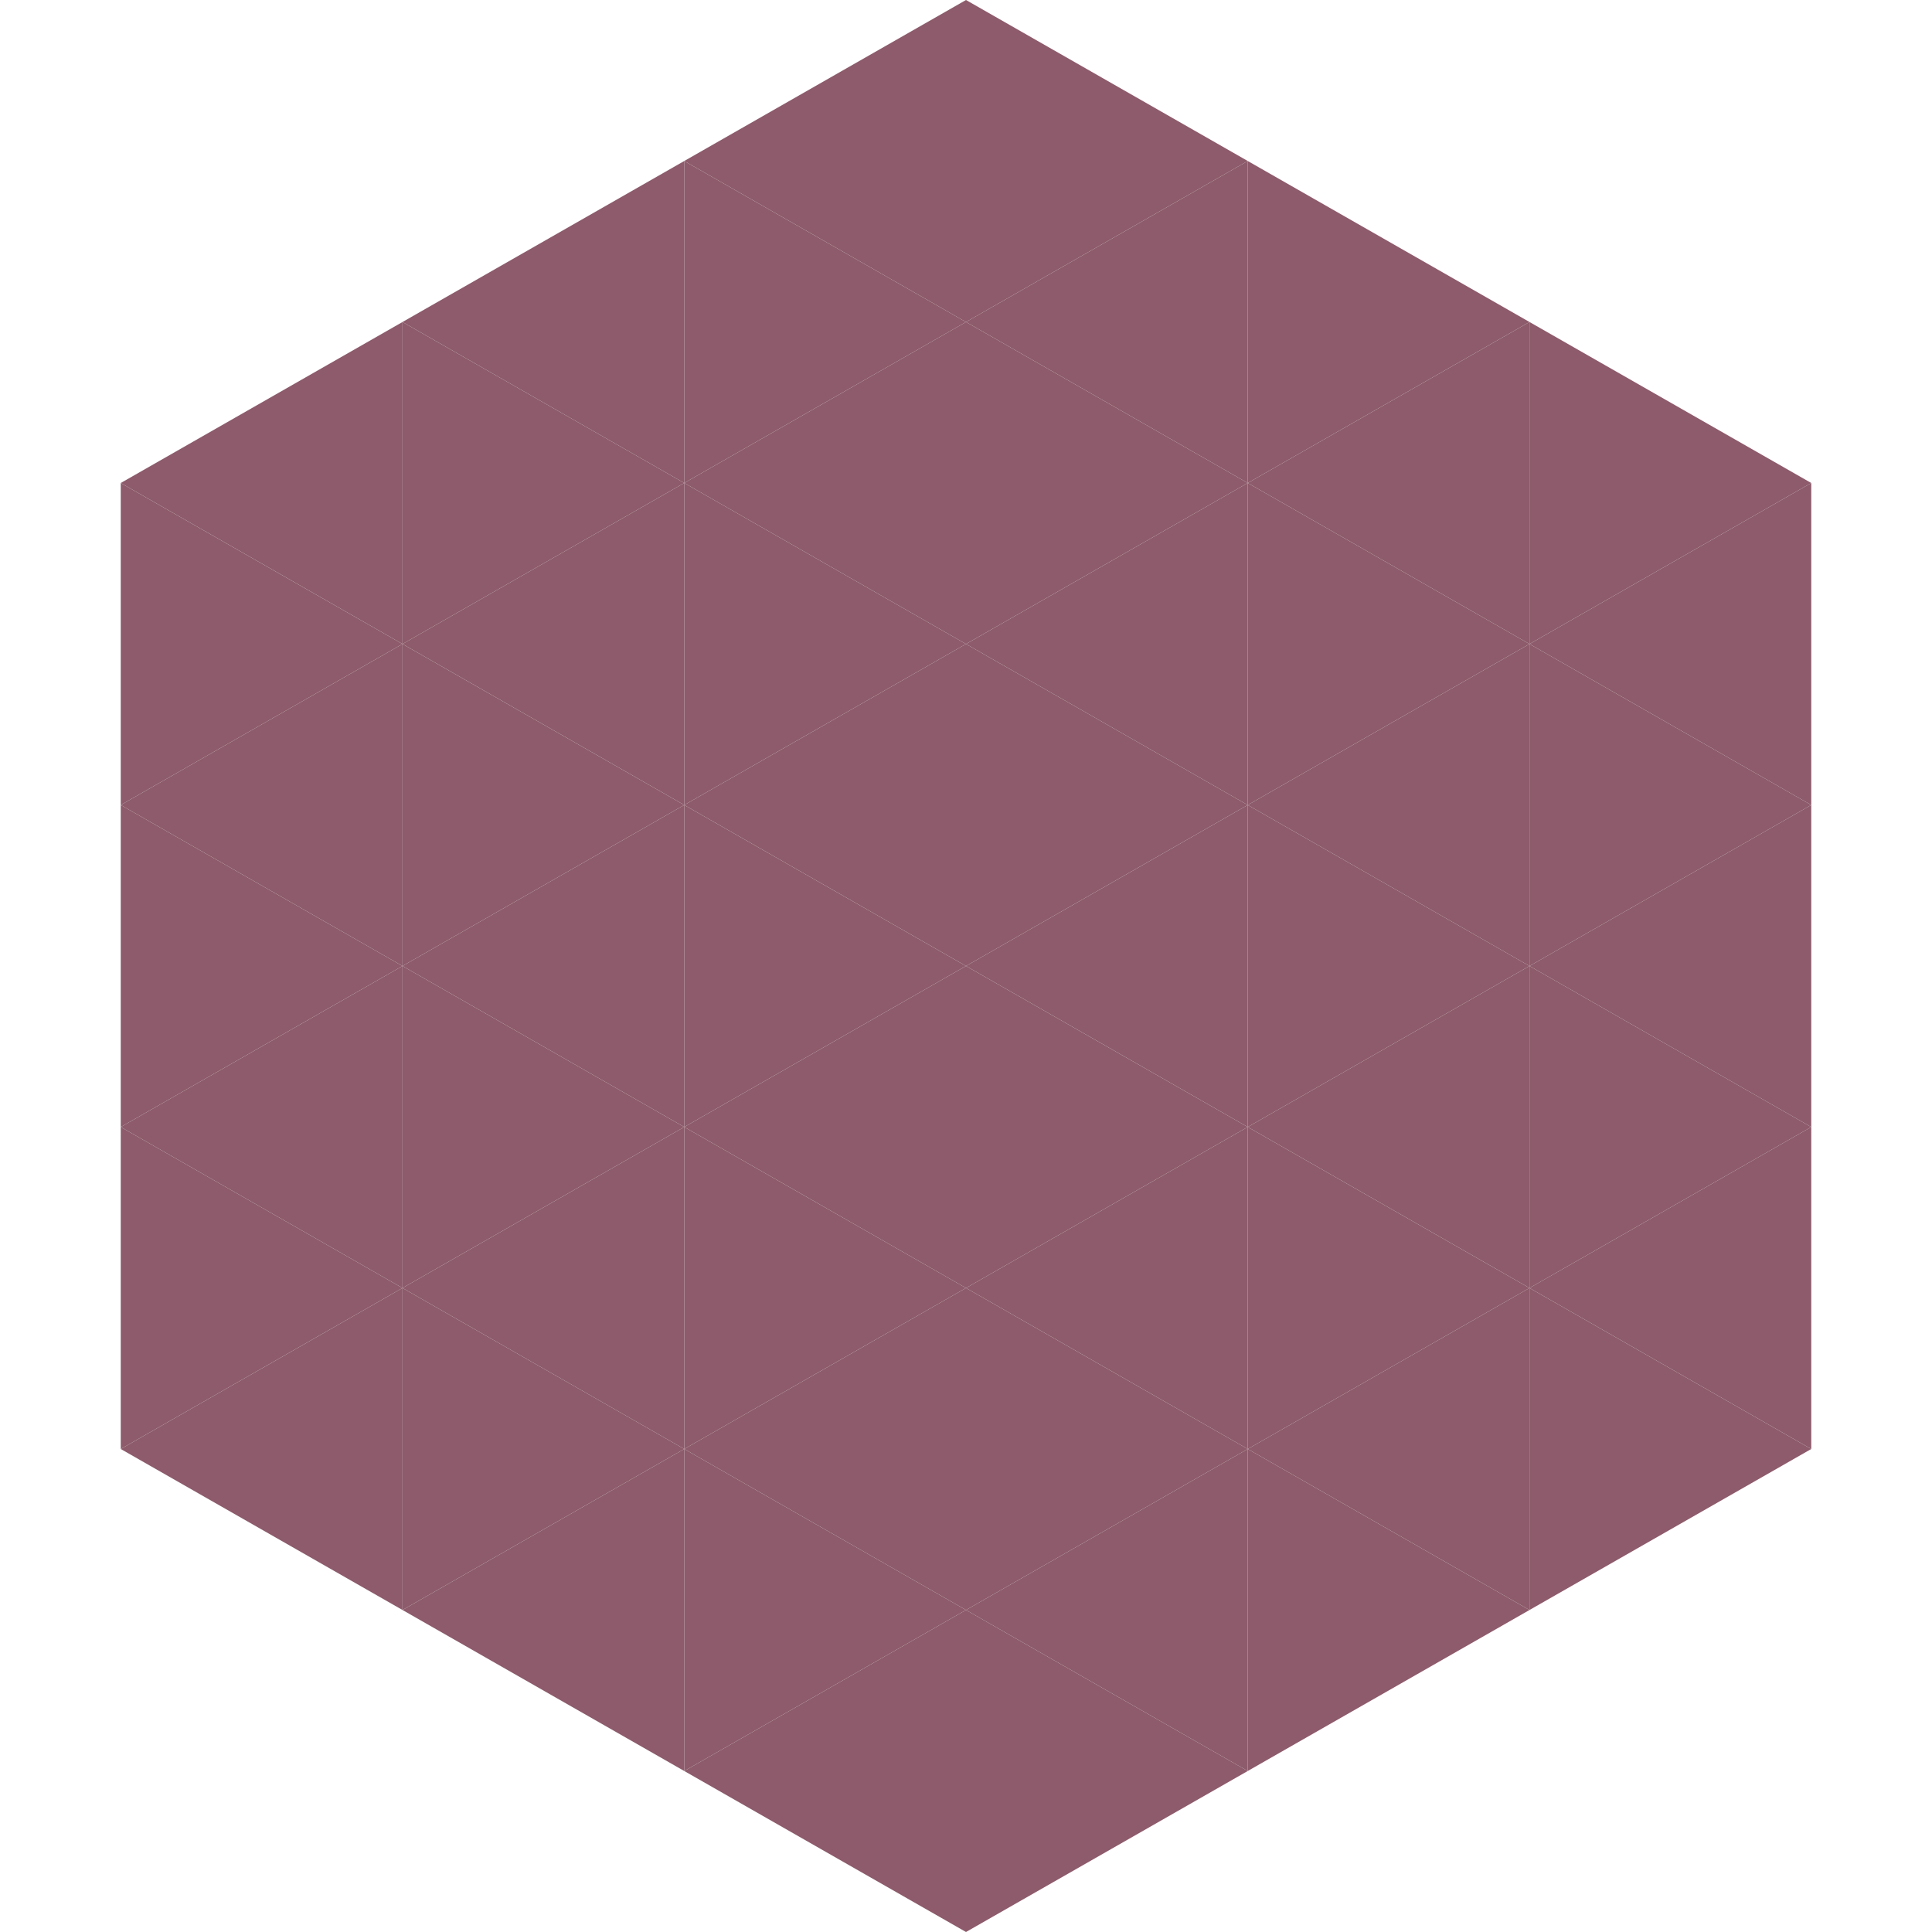
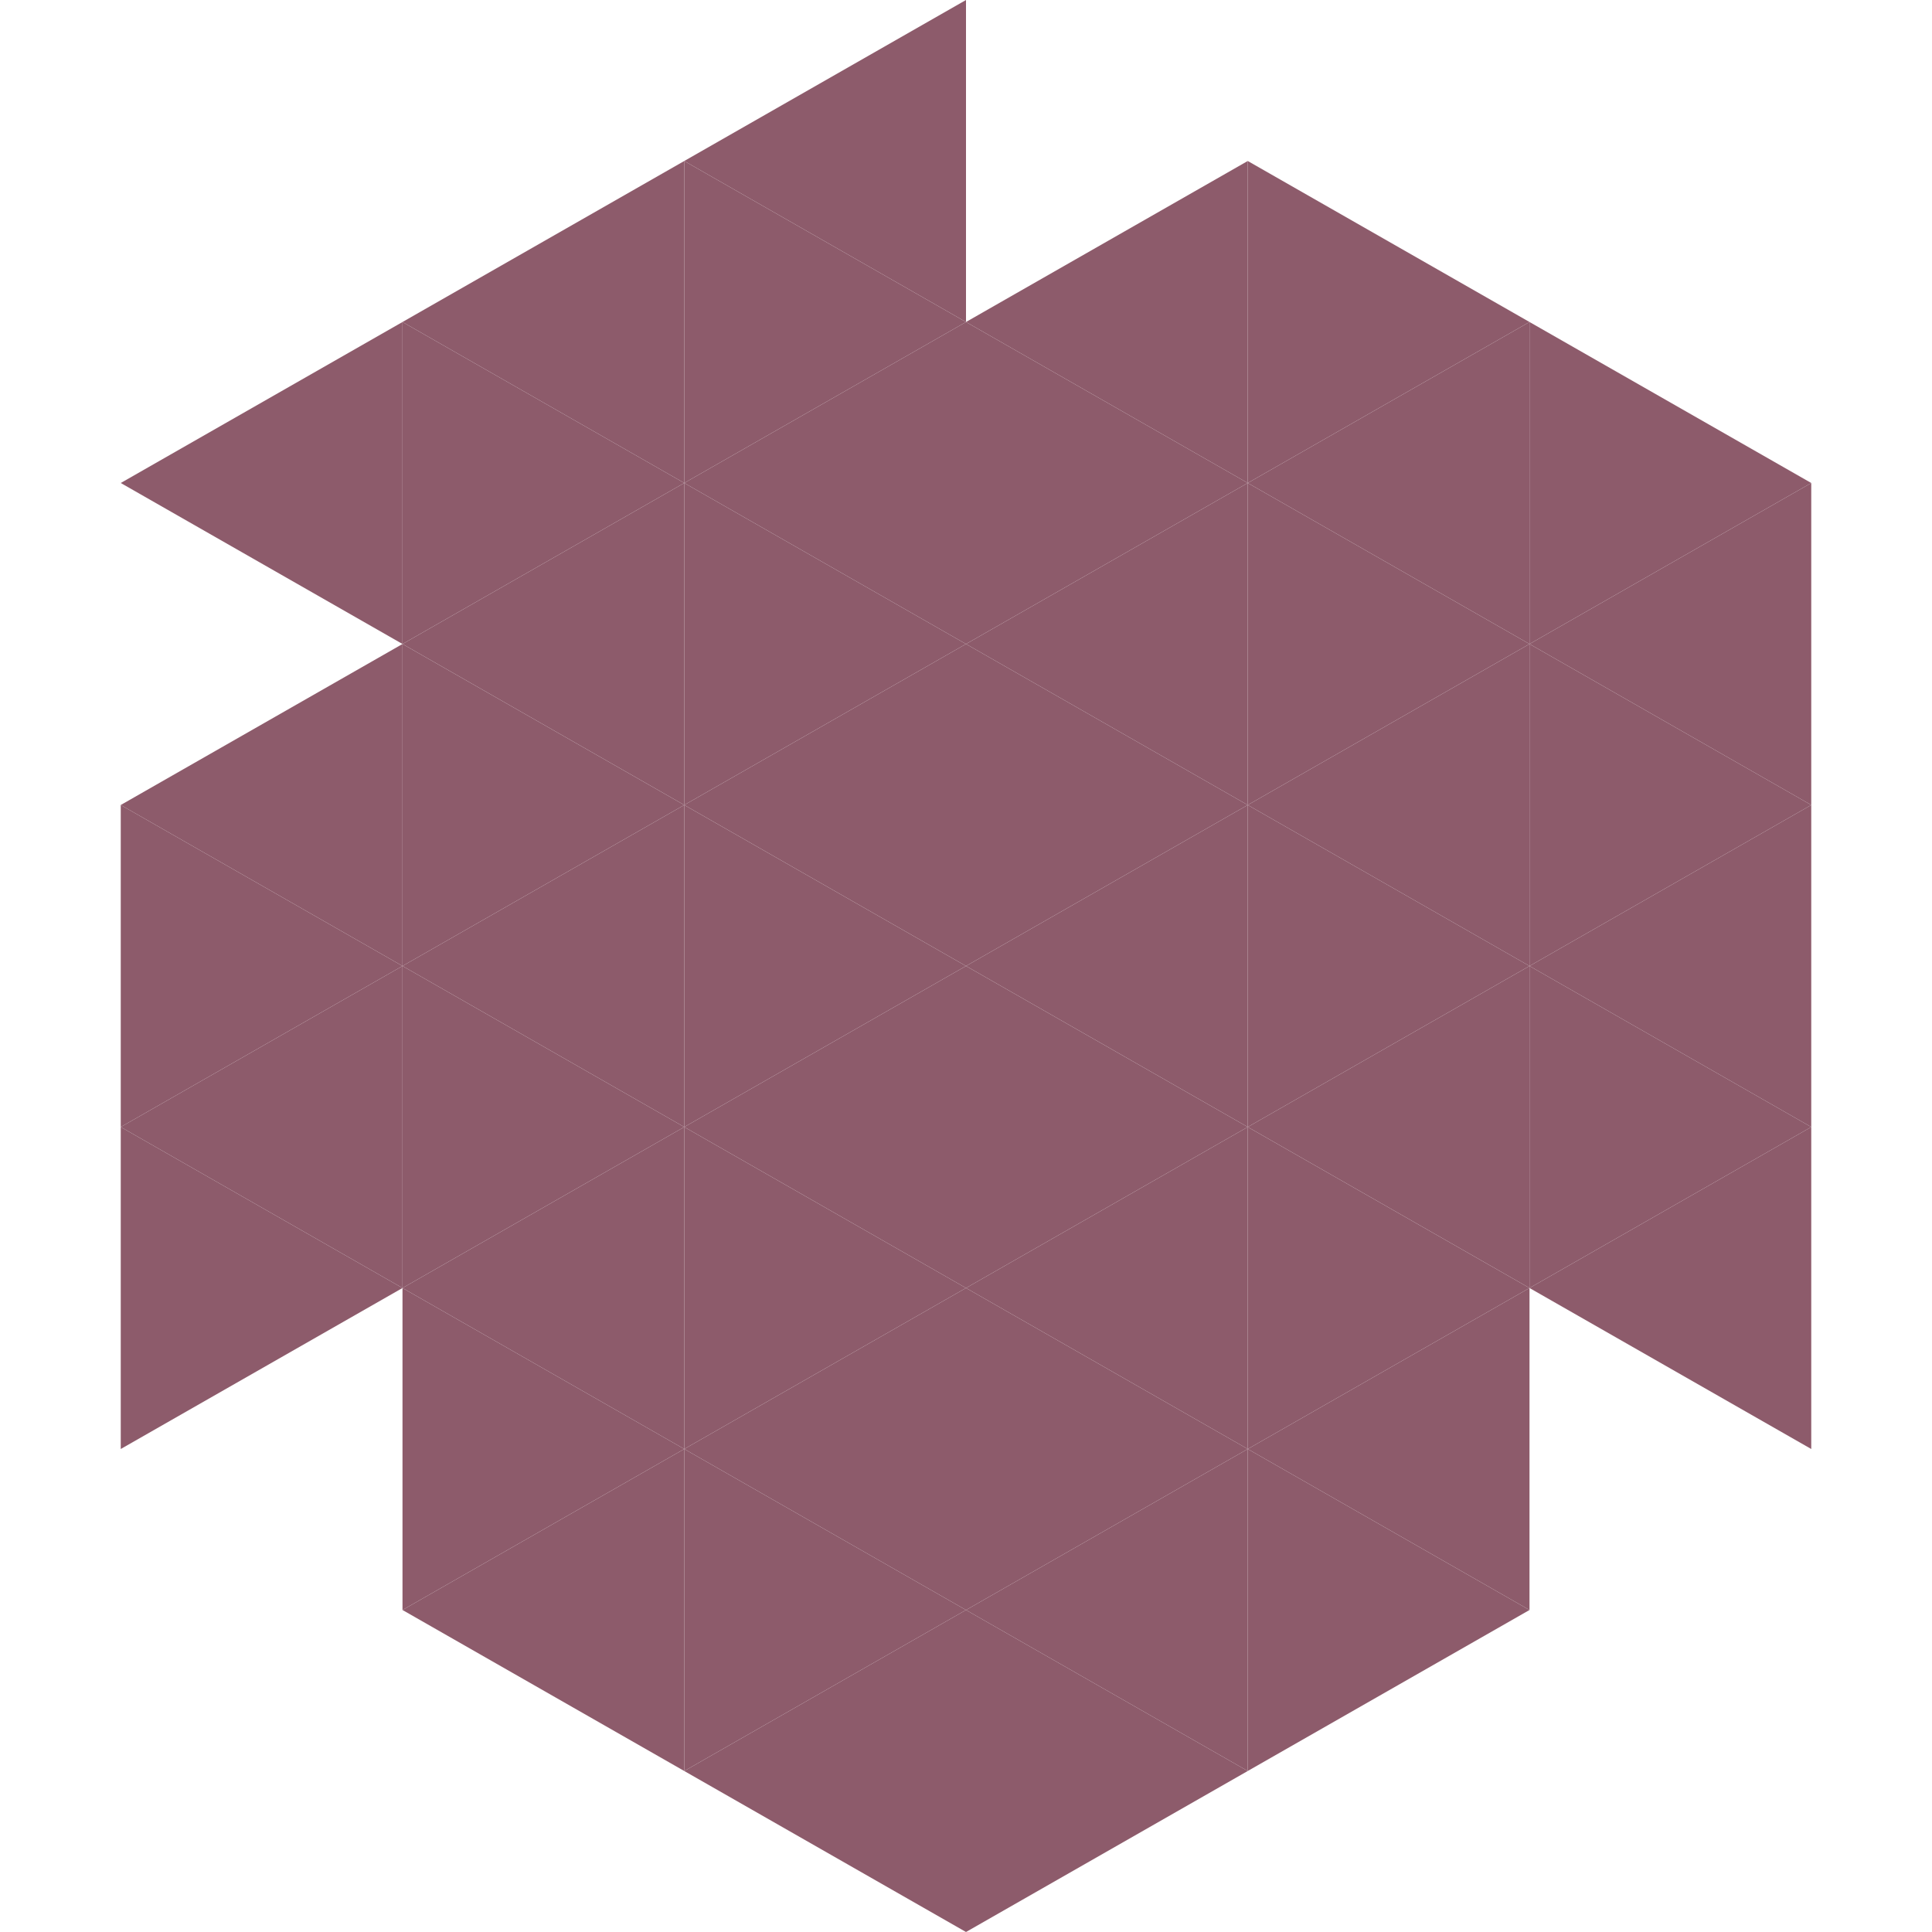
<svg xmlns="http://www.w3.org/2000/svg" width="240" height="240">
  <polygon points="50,40 15,60 50,80" style="fill:rgb(141,91,107)" />
  <polygon points="190,40 225,60 190,80" style="fill:rgb(141,91,107)" />
-   <polygon points="15,60 50,80 15,100" style="fill:rgb(141,91,107)" />
  <polygon points="225,60 190,80 225,100" style="fill:rgb(141,91,107)" />
  <polygon points="50,80 15,100 50,120" style="fill:rgb(141,91,107)" />
  <polygon points="190,80 225,100 190,120" style="fill:rgb(141,91,107)" />
  <polygon points="15,100 50,120 15,140" style="fill:rgb(141,91,107)" />
  <polygon points="225,100 190,120 225,140" style="fill:rgb(141,91,107)" />
  <polygon points="50,120 15,140 50,160" style="fill:rgb(141,91,107)" />
  <polygon points="190,120 225,140 190,160" style="fill:rgb(141,91,107)" />
  <polygon points="15,140 50,160 15,180" style="fill:rgb(141,91,107)" />
  <polygon points="225,140 190,160 225,180" style="fill:rgb(141,91,107)" />
-   <polygon points="50,160 15,180 50,200" style="fill:rgb(141,91,107)" />
-   <polygon points="190,160 225,180 190,200" style="fill:rgb(141,91,107)" />
  <polygon points="15,180 50,200 15,220" style="fill:rgb(255,255,255); fill-opacity:0" />
  <polygon points="225,180 190,200 225,220" style="fill:rgb(255,255,255); fill-opacity:0" />
  <polygon points="50,0 85,20 50,40" style="fill:rgb(255,255,255); fill-opacity:0" />
  <polygon points="190,0 155,20 190,40" style="fill:rgb(255,255,255); fill-opacity:0" />
  <polygon points="85,20 50,40 85,60" style="fill:rgb(141,91,107)" />
  <polygon points="155,20 190,40 155,60" style="fill:rgb(141,91,107)" />
  <polygon points="50,40 85,60 50,80" style="fill:rgb(141,91,107)" />
  <polygon points="190,40 155,60 190,80" style="fill:rgb(141,91,107)" />
  <polygon points="85,60 50,80 85,100" style="fill:rgb(141,91,107)" />
  <polygon points="155,60 190,80 155,100" style="fill:rgb(141,91,107)" />
  <polygon points="50,80 85,100 50,120" style="fill:rgb(141,91,107)" />
  <polygon points="190,80 155,100 190,120" style="fill:rgb(141,91,107)" />
  <polygon points="85,100 50,120 85,140" style="fill:rgb(141,91,107)" />
  <polygon points="155,100 190,120 155,140" style="fill:rgb(141,91,107)" />
  <polygon points="50,120 85,140 50,160" style="fill:rgb(141,91,107)" />
  <polygon points="190,120 155,140 190,160" style="fill:rgb(141,91,107)" />
  <polygon points="85,140 50,160 85,180" style="fill:rgb(141,91,107)" />
  <polygon points="155,140 190,160 155,180" style="fill:rgb(141,91,107)" />
  <polygon points="50,160 85,180 50,200" style="fill:rgb(141,91,107)" />
  <polygon points="190,160 155,180 190,200" style="fill:rgb(141,91,107)" />
  <polygon points="85,180 50,200 85,220" style="fill:rgb(141,91,107)" />
  <polygon points="155,180 190,200 155,220" style="fill:rgb(141,91,107)" />
  <polygon points="120,0 85,20 120,40" style="fill:rgb(141,91,107)" />
-   <polygon points="120,0 155,20 120,40" style="fill:rgb(141,91,107)" />
  <polygon points="85,20 120,40 85,60" style="fill:rgb(141,91,107)" />
  <polygon points="155,20 120,40 155,60" style="fill:rgb(141,91,107)" />
  <polygon points="120,40 85,60 120,80" style="fill:rgb(141,91,107)" />
  <polygon points="120,40 155,60 120,80" style="fill:rgb(141,91,107)" />
  <polygon points="85,60 120,80 85,100" style="fill:rgb(141,91,107)" />
  <polygon points="155,60 120,80 155,100" style="fill:rgb(141,91,107)" />
  <polygon points="120,80 85,100 120,120" style="fill:rgb(141,91,107)" />
  <polygon points="120,80 155,100 120,120" style="fill:rgb(141,91,107)" />
  <polygon points="85,100 120,120 85,140" style="fill:rgb(141,91,107)" />
  <polygon points="155,100 120,120 155,140" style="fill:rgb(141,91,107)" />
  <polygon points="120,120 85,140 120,160" style="fill:rgb(141,91,107)" />
  <polygon points="120,120 155,140 120,160" style="fill:rgb(141,91,107)" />
  <polygon points="85,140 120,160 85,180" style="fill:rgb(141,91,107)" />
  <polygon points="155,140 120,160 155,180" style="fill:rgb(141,91,107)" />
  <polygon points="120,160 85,180 120,200" style="fill:rgb(141,91,107)" />
  <polygon points="120,160 155,180 120,200" style="fill:rgb(141,91,107)" />
  <polygon points="85,180 120,200 85,220" style="fill:rgb(141,91,107)" />
  <polygon points="155,180 120,200 155,220" style="fill:rgb(141,91,107)" />
  <polygon points="120,200 85,220 120,240" style="fill:rgb(141,91,107)" />
  <polygon points="120,200 155,220 120,240" style="fill:rgb(141,91,107)" />
-   <polygon points="85,220 120,240 85,260" style="fill:rgb(255,255,255); fill-opacity:0" />
  <polygon points="155,220 120,240 155,260" style="fill:rgb(255,255,255); fill-opacity:0" />
</svg>